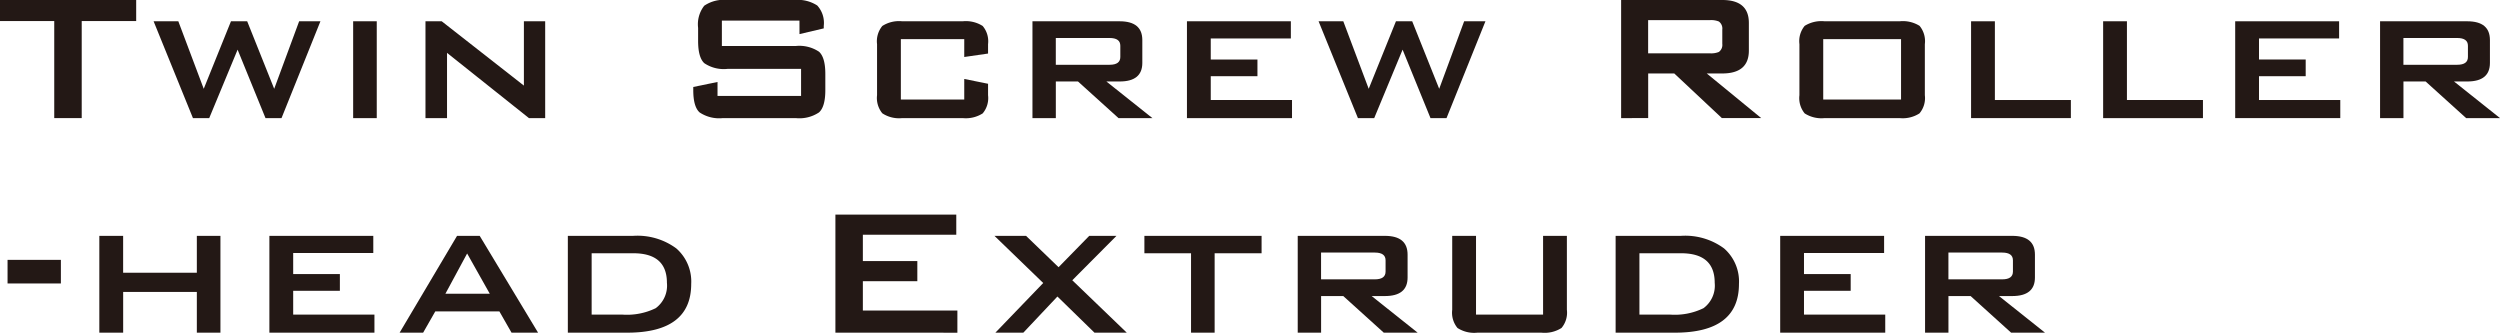
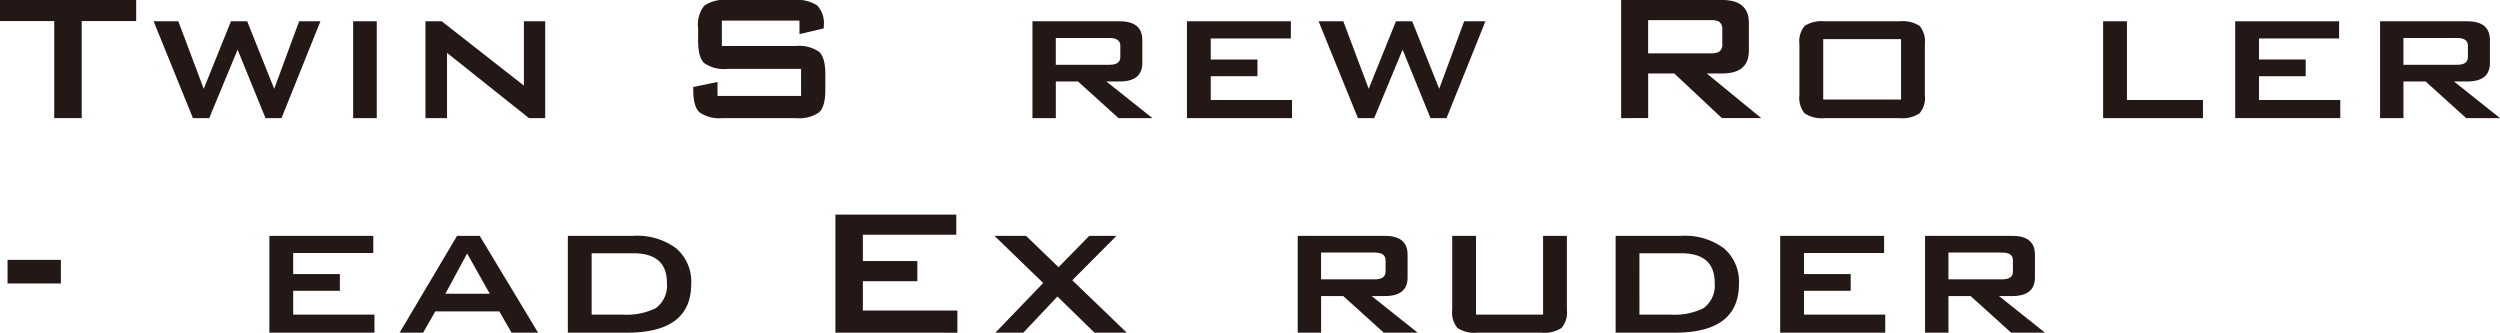
<svg xmlns="http://www.w3.org/2000/svg" id="レイヤー_1" data-name="レイヤー 1" width="349.53" height="46.512" viewBox="0 0 349.53 46.512">
  <defs>
    <style>
      .cls-1 {
        fill: #231815;
      }
    </style>
  </defs>
  <g>
    <path class="cls-1" d="M11.424,2.943V16.512H7.584V2.943H0V0H19.04V2.943Z" />
    <path class="cls-1" d="M26.976,16.512l-5.5-13.536h3.456l3.552,9.44,3.808-9.44H34.56l3.776,9.44,3.488-9.44H44.8L39.36,16.512H37.12l-3.9-9.569-3.968,9.569Z" />
    <path class="cls-1" d="M49.375,16.512V2.976h3.3V16.512Z" />
    <path class="cls-1" d="M59.487,16.512V2.976h2.272l11.488,8.992V2.976h2.976V16.512H73.951L62.5,7.392v9.12Z" />
    <path class="cls-1" d="M111.774,2.88H100.927V6.432h10.326a4.944,4.944,0,0,1,3.256.8q.882.8.882,3.105v2.271q0,2.306-.88,3.105a4.923,4.923,0,0,1-3.248.8H101.055a4.918,4.918,0,0,1-3.248-.8q-.88-.8-.88-3.105V12.16l3.391-.7v1.952H112V9.632H101.7a4.853,4.853,0,0,1-3.233-.8q-.862-.8-.863-3.1V3.9A4.219,4.219,0,0,1,98.462.8,4.853,4.853,0,0,1,101.7,0h9.376a5.02,5.02,0,0,1,3.183.768,3.592,3.592,0,0,1,.913,2.847v.353l-3.393.8Z" />
-     <path class="cls-1" d="M134.814,5.472H125.95V13.92h8.864V11.04l3.328.672v1.6a3.318,3.318,0,0,1-.752,2.543,4.381,4.381,0,0,1-2.8.657h-8.448a4.233,4.233,0,0,1-2.784-.672,3.373,3.373,0,0,1-.736-2.528V6.176a3.365,3.365,0,0,1,.736-2.544,4.307,4.307,0,0,1,2.784-.656h8.448a4.382,4.382,0,0,1,2.8.656,3.321,3.321,0,0,1,.752,2.544V7.487l-3.328.481Z" />
    <path class="cls-1" d="M144.35,16.512V2.976h12.192q3.168,0,3.168,2.624V8.8q0,2.59-3.168,2.592h-1.855l6.431,5.12h-4.736l-5.664-5.12h-3.1v5.12Zm10.784-11.2h-7.52V9.056h7.52q1.5,0,1.5-1.088V6.4Q156.638,5.313,155.134,5.312Z" />
    <path class="cls-1" d="M165.95,16.512V2.976h14.528v2.4h-11.2V8.319h6.528v2.336h-6.528v3.328h11.36v2.529Z" />
    <path class="cls-1" d="M189.854,16.512l-5.5-13.536h3.456l3.552,9.44,3.808-9.44h2.272l3.776,9.44,3.488-9.44h2.976l-5.44,13.536H200l-3.9-9.569-3.968,9.569Z" />
    <path class="cls-1" d="M226.653,16.512V0H240.8q3.711,0,3.712,3.2V7.071q0,3.2-3.712,3.2h-2.176l7.616,6.241h-5.5l-6.656-6.241h-3.648v6.241Zm12.416-13.7h-8.64V7.456h8.64a2.828,2.828,0,0,0,1.248-.193,1.212,1.212,0,0,0,.48-1.128v-2a1.212,1.212,0,0,0-.48-1.128A2.825,2.825,0,0,0,239.069,2.815Z" />
    <path class="cls-1" d="M251.581,6.176a3.365,3.365,0,0,1,.736-2.561,4.418,4.418,0,0,1,2.79-.639H265.59a4.412,4.412,0,0,1,2.789.639,3.361,3.361,0,0,1,.738,2.561v7.136a3.314,3.314,0,0,1-.754,2.543,4.327,4.327,0,0,1-2.773.657H255.107a4.324,4.324,0,0,1-2.79-.657,3.363,3.363,0,0,1-.736-2.543Zm3.328,7.744h10.88V5.472h-10.88Z" />
-     <path class="cls-1" d="M275.58,16.512V2.976h3.328V13.983h10.624v2.529Z" />
    <path class="cls-1" d="M294.043,16.512V2.976h3.328V13.983H308v2.529Z" />
    <path class="cls-1" d="M312.507,16.512V2.976h14.528v2.4h-11.2V8.319h6.528v2.336h-6.528v3.328H327.2v2.529Z" />
    <path class="cls-1" d="M332.762,16.512V2.976h12.192q3.166,0,3.168,2.624V8.8q0,2.59-3.168,2.592H343.1l6.432,5.12h-4.736l-5.664-5.12h-3.1v5.12Zm10.784-11.2h-7.52V9.056h7.52q1.5,0,1.5-1.088V6.4Q345.05,5.313,343.546,5.312Z" />
    <path class="cls-1" d="M1.056,39.632v-3.3H8.512v3.3Z" />
-     <path class="cls-1" d="M13.887,46.512V32.976h3.328v5.152H27.52V32.976h3.3V46.512h-3.3v-5.7h-10.3v5.7Z" />
    <path class="cls-1" d="M37.663,46.512V32.976H52.191v2.4h-11.2v2.943h6.528v2.336H40.991v3.328h11.36v2.529Z" />
    <path class="cls-1" d="M55.871,46.512,63.9,32.976h3.168L75.23,46.512H71.519l-1.7-2.976h-8.96l-1.7,2.976Zm6.4-5.441h6.208l-3.168-5.632Z" />
    <path class="cls-1" d="M79.391,46.512V32.976h9.12a9.134,9.134,0,0,1,6.048,1.759,6.144,6.144,0,0,1,2.08,4.96q0,6.816-8.96,6.817Zm3.328-2.529h4.256a9.167,9.167,0,0,0,4.7-.895,3.918,3.918,0,0,0,1.568-3.552q0-4.128-4.7-4.128H82.719Z" />
    <path class="cls-1" d="M116.8,46.512V30h16.9v2.815H120.638V36.5h7.616v2.816h-7.616v4.1h13.216v3.1Z" />
    <path class="cls-1" d="M139.166,46.512l6.688-6.945-6.816-6.591h4.416L148,37.359l4.288-4.383h3.808l-6.177,6.208,7.617,7.328h-4.513l-5.183-5.056-4.768,5.056Z" />
-     <path class="cls-1" d="M169.821,35.408v11.1h-3.3v-11.1H160V32.976h16.384v2.432Z" />
    <path class="cls-1" d="M181.437,46.512V32.976h12.192q3.168,0,3.168,2.624v3.2q0,2.591-3.168,2.592h-1.856l6.432,5.12h-4.736l-5.664-5.12h-3.1v5.12Zm10.784-11.2H184.7v3.744h7.52q1.5,0,1.5-1.088V36.4Q193.725,35.313,192.221,35.312Z" />
    <path class="cls-1" d="M206.365,32.976V43.983h9.376V32.976h3.328V43.312a3.318,3.318,0,0,1-.752,2.543,4.383,4.383,0,0,1-2.8.657h-8.96a4.3,4.3,0,0,1-2.784-.657,3.363,3.363,0,0,1-.736-2.543V32.976Z" />
    <path class="cls-1" d="M225.884,46.512V32.976H235a9.132,9.132,0,0,1,6.048,1.759,6.141,6.141,0,0,1,2.08,4.96q0,6.816-8.96,6.817Zm3.328-2.529h4.256a9.165,9.165,0,0,0,4.7-.895,3.918,3.918,0,0,0,1.568-3.552q0-4.128-4.7-4.128h-5.825Z" />
    <path class="cls-1" d="M248.892,46.512V32.976H263.42v2.4h-11.2v2.943h6.528v2.336H252.22v3.328h11.36v2.529Z" />
    <path class="cls-1" d="M269.147,46.512V32.976H281.34q3.168,0,3.168,2.624v3.2q0,2.591-3.168,2.592h-1.856l6.432,5.12H281.18l-5.664-5.12h-3.1v5.12Zm10.785-11.2h-7.52v3.744h7.52q1.5,0,1.5-1.088V36.4Q281.436,35.313,279.932,35.312Z" />
  </g>
</svg>